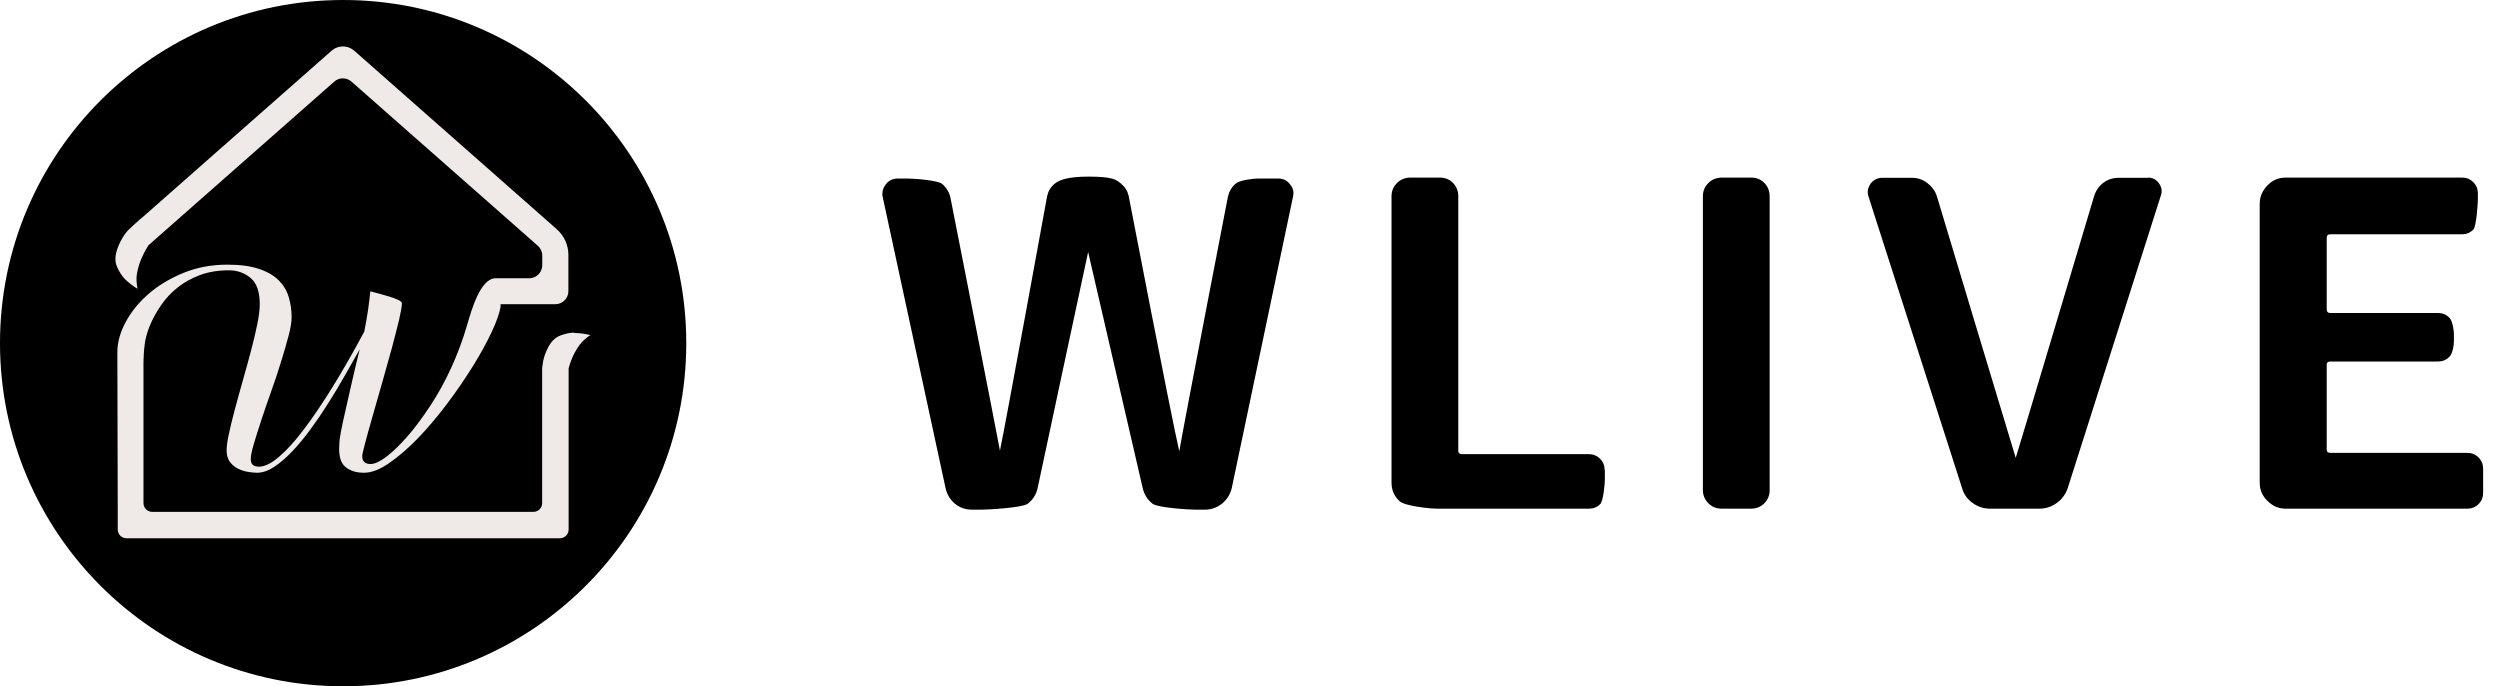
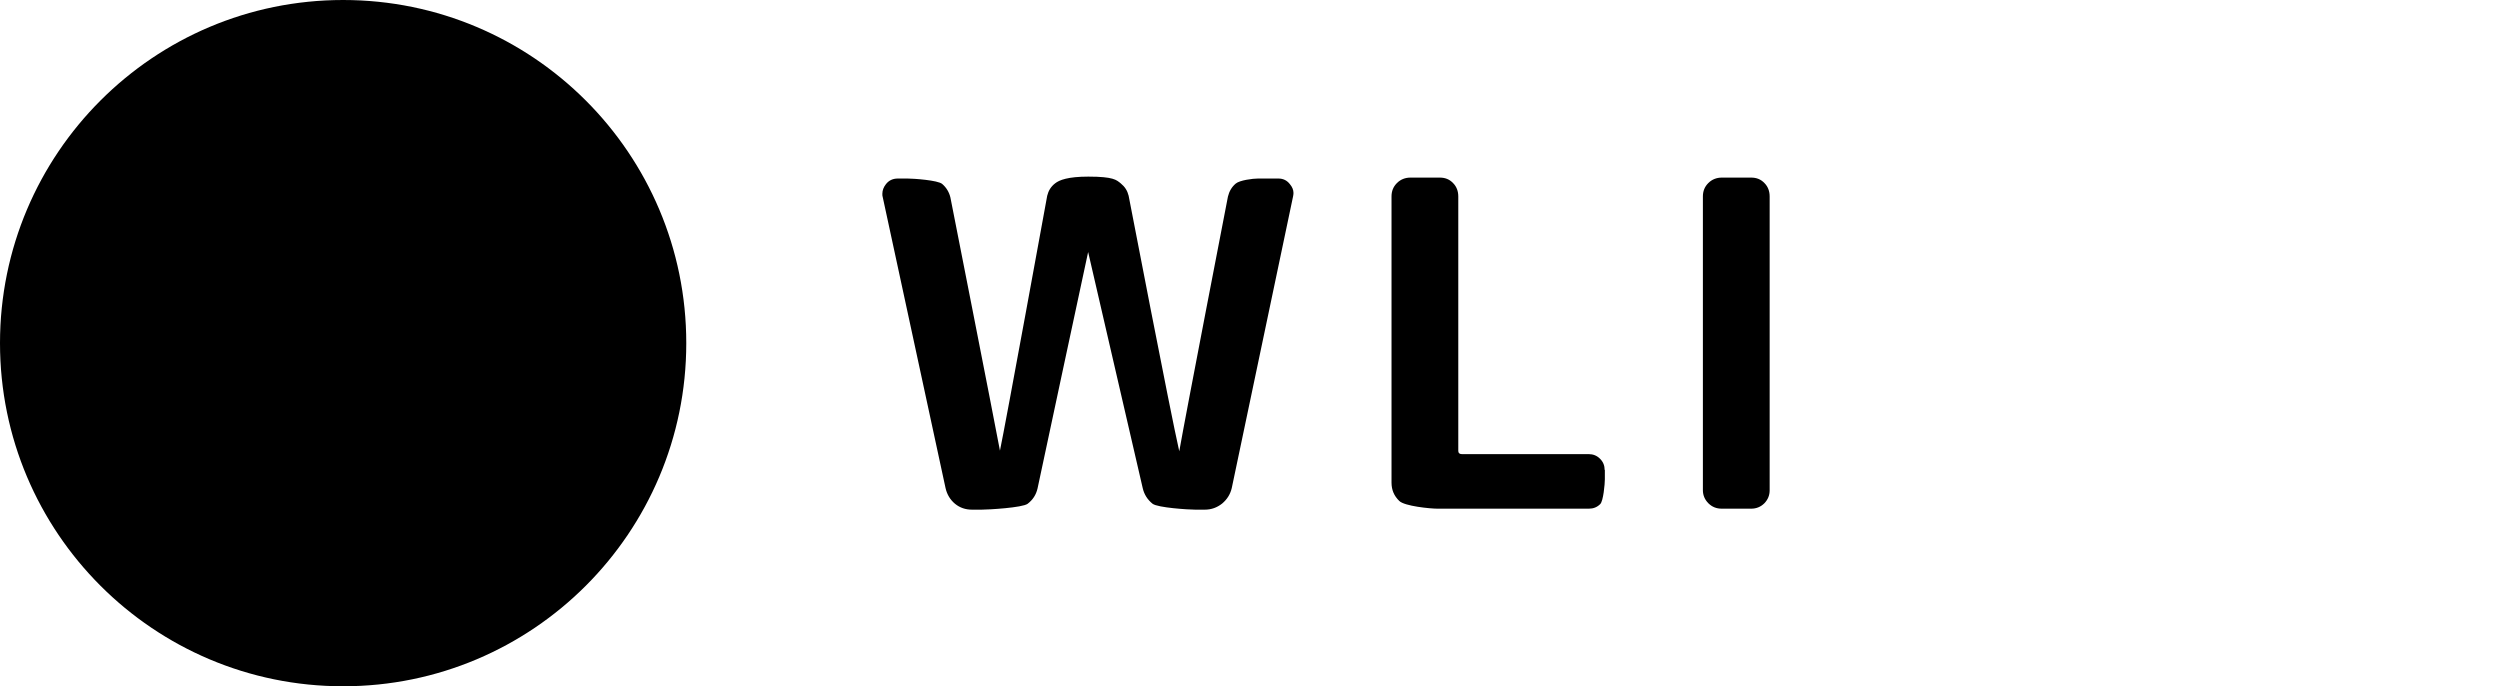
<svg xmlns="http://www.w3.org/2000/svg" fill="none" viewBox="0 0 51 14" height="14" width="51">
  <path fill="black" d="M7 14C10.866 14 14 10.866 14 7C14 3.134 10.866 1.52588e-05 7 1.52588e-05C3.134 1.52588e-05 0 3.134 0 7C0 10.866 3.134 14 7 14Z" />
-   <path fill="#EFE9E8" d="M11.702 6.785C11.611 6.789 11.517 6.811 11.422 6.848C11.328 6.887 11.25 6.961 11.189 7.074C11.119 7.205 11.08 7.32 11.065 7.468C11.062 7.481 11.06 7.496 11.06 7.511V7.551C11.06 7.577 11.06 7.603 11.06 7.633C11.06 7.662 11.06 7.694 11.06 7.725V10.264C11.06 10.362 10.98 10.442 10.882 10.442H3.105C3.007 10.442 2.927 10.362 2.927 10.264V7.512C2.927 7.496 2.92 7.229 2.957 6.989C2.983 6.82 3.046 6.667 3.07 6.613C3.127 6.48 3.201 6.347 3.294 6.215C3.384 6.084 3.497 5.965 3.627 5.862C3.758 5.758 3.91 5.675 4.082 5.61C4.254 5.547 4.45 5.514 4.67 5.514C4.837 5.514 4.985 5.566 5.111 5.669C5.237 5.773 5.299 5.953 5.299 6.206C5.299 6.312 5.283 6.448 5.248 6.617C5.214 6.785 5.17 6.967 5.118 7.165C5.066 7.363 5.009 7.566 4.95 7.775C4.891 7.984 4.835 8.184 4.785 8.373C4.735 8.562 4.694 8.732 4.663 8.882C4.631 9.032 4.619 9.146 4.624 9.222C4.63 9.311 4.656 9.383 4.702 9.439C4.748 9.494 4.804 9.537 4.867 9.566C4.929 9.596 4.994 9.616 5.063 9.627C5.131 9.638 5.19 9.644 5.244 9.644C5.353 9.644 5.47 9.605 5.59 9.526C5.71 9.448 5.834 9.342 5.958 9.211C6.084 9.08 6.21 8.928 6.336 8.756C6.462 8.584 6.584 8.404 6.7 8.219C6.819 8.032 6.93 7.845 7.037 7.657C7.144 7.468 7.244 7.29 7.339 7.126C7.281 7.355 7.229 7.573 7.181 7.784C7.135 7.993 7.091 8.184 7.052 8.354C7.013 8.525 6.981 8.671 6.957 8.793C6.933 8.915 6.922 9.009 6.922 9.072C6.907 9.289 6.946 9.439 7.041 9.52C7.135 9.603 7.263 9.644 7.426 9.644C7.577 9.644 7.749 9.579 7.94 9.446C8.131 9.315 8.325 9.146 8.525 8.941C8.723 8.735 8.919 8.504 9.113 8.247C9.307 7.99 9.481 7.736 9.639 7.483C9.796 7.231 9.925 6.996 10.027 6.78C10.129 6.563 10.19 6.389 10.212 6.258C10.214 6.241 10.212 6.225 10.212 6.206H11.328C11.474 6.206 11.595 6.088 11.595 5.94V5.198C11.595 4.998 11.508 4.809 11.358 4.676L7.226 1.034C7.094 0.918 6.896 0.918 6.765 1.034L2.929 4.413C2.838 4.485 2.683 4.631 2.683 4.631L2.663 4.65C2.594 4.709 2.539 4.781 2.496 4.859C2.446 4.939 2.411 5.02 2.381 5.118C2.344 5.24 2.346 5.347 2.387 5.442C2.428 5.536 2.478 5.616 2.539 5.684C2.615 5.76 2.703 5.829 2.805 5.891V5.886C2.798 5.862 2.79 5.808 2.785 5.727C2.779 5.645 2.796 5.54 2.835 5.41C2.863 5.322 2.905 5.22 2.966 5.109C2.985 5.074 3.007 5.038 3.029 5.003L6.819 1.665C6.919 1.576 7.07 1.576 7.17 1.665L10.971 5.013C11.028 5.062 11.062 5.137 11.062 5.212V5.41C11.062 5.557 10.943 5.677 10.795 5.677H10.109C9.801 5.677 9.618 6.324 9.529 6.63C9.441 6.935 9.331 7.227 9.204 7.505C9.076 7.783 8.934 8.042 8.776 8.28C8.619 8.519 8.464 8.728 8.31 8.904C8.156 9.08 8.012 9.218 7.883 9.317C7.751 9.416 7.644 9.466 7.561 9.466C7.446 9.466 7.389 9.411 7.389 9.302C7.389 9.276 7.409 9.189 7.448 9.041C7.487 8.893 7.537 8.711 7.598 8.501C7.657 8.288 7.723 8.06 7.794 7.814C7.864 7.568 7.929 7.335 7.99 7.115C8.049 6.894 8.099 6.698 8.14 6.53C8.179 6.36 8.199 6.245 8.199 6.186C8.199 6.165 8.175 6.143 8.125 6.119C8.075 6.095 8.016 6.073 7.949 6.052C7.881 6.032 7.81 6.012 7.736 5.991C7.662 5.973 7.603 5.956 7.555 5.943C7.544 6.054 7.529 6.178 7.509 6.319C7.488 6.46 7.463 6.608 7.431 6.765C7.211 7.176 6.998 7.549 6.791 7.884C6.584 8.219 6.389 8.508 6.206 8.75C6.023 8.993 5.855 9.18 5.699 9.313C5.546 9.446 5.41 9.514 5.296 9.52C5.233 9.52 5.187 9.509 5.159 9.485C5.129 9.461 5.116 9.42 5.116 9.361C5.116 9.298 5.137 9.194 5.179 9.052C5.222 8.909 5.272 8.748 5.333 8.565C5.392 8.382 5.46 8.19 5.533 7.982C5.607 7.777 5.673 7.577 5.732 7.385C5.792 7.192 5.843 7.015 5.886 6.854C5.929 6.693 5.949 6.565 5.949 6.472C5.949 6.328 5.929 6.191 5.89 6.06C5.851 5.928 5.781 5.814 5.683 5.716C5.583 5.618 5.448 5.54 5.279 5.484C5.109 5.427 4.896 5.399 4.639 5.399C4.315 5.399 4.015 5.455 3.74 5.568C3.466 5.681 3.229 5.823 3.029 5.997C2.829 6.171 2.674 6.363 2.563 6.572C2.45 6.782 2.394 6.987 2.394 7.187C2.394 7.272 2.402 10.447 2.402 10.447V10.802C2.402 10.9 2.481 10.98 2.579 10.98H11.422C11.521 10.98 11.6 10.9 11.6 10.802V7.518C11.6 7.518 11.6 7.514 11.6 7.512C11.6 7.511 11.6 7.507 11.602 7.505C11.637 7.383 11.678 7.279 11.722 7.198C11.787 7.078 11.85 6.992 11.911 6.939C11.972 6.885 12.014 6.852 12.039 6.841L12.042 6.835C11.928 6.807 11.815 6.793 11.709 6.793L11.702 6.785Z" />
  <path fill="black" d="M26.096 3.642H25.663C25.556 3.642 25.291 3.676 25.209 3.745C25.128 3.813 25.076 3.903 25.05 4.01C25.05 4.01 24.185 8.473 24.057 9.206C23.877 8.422 23.024 3.993 23.024 3.993C22.999 3.89 22.947 3.809 22.862 3.74C22.776 3.672 22.72 3.603 22.202 3.603C21.787 3.603 21.611 3.672 21.525 3.74C21.44 3.805 21.388 3.89 21.363 3.993C21.363 3.993 20.506 8.692 20.399 9.193C20.287 8.589 19.388 4.027 19.388 4.027C19.362 3.92 19.306 3.826 19.221 3.753C19.135 3.676 18.63 3.642 18.514 3.642H18.317C18.214 3.642 18.133 3.68 18.073 3.757C18.026 3.817 18 3.882 18 3.954C18 3.98 18 4.002 18.009 4.027L19.289 9.956C19.319 10.088 19.384 10.195 19.482 10.277C19.581 10.358 19.696 10.397 19.829 10.397H20.026C20.159 10.397 20.857 10.358 20.964 10.277C21.071 10.195 21.136 10.093 21.166 9.964C21.166 9.964 22.168 5.269 22.198 5.141C22.224 5.261 23.311 9.956 23.311 9.956C23.341 10.088 23.41 10.195 23.513 10.277C23.62 10.358 24.25 10.397 24.382 10.397H24.579C24.712 10.397 24.828 10.354 24.931 10.273C25.033 10.187 25.098 10.084 25.128 9.956L26.378 4.01C26.383 3.984 26.387 3.963 26.387 3.937C26.387 3.873 26.361 3.813 26.314 3.757C26.254 3.68 26.177 3.642 26.079 3.642H26.096Z" />
  <path fill="black" d="M32.735 9.589C32.735 9.499 32.705 9.422 32.64 9.358C32.576 9.294 32.499 9.264 32.409 9.264H29.822C29.775 9.264 29.749 9.242 29.749 9.2V4.008C29.749 3.901 29.715 3.807 29.642 3.734C29.569 3.657 29.479 3.623 29.372 3.623H28.772C28.665 3.623 28.571 3.661 28.498 3.734C28.421 3.811 28.387 3.901 28.387 4.008V9.846C28.387 9.992 28.438 10.116 28.545 10.219C28.652 10.326 29.179 10.377 29.325 10.377H32.413C32.503 10.377 32.58 10.348 32.645 10.283C32.709 10.219 32.739 9.868 32.739 9.778V9.585L32.735 9.589Z" />
  <path fill="black" d="M35.724 3.623H35.125C35.017 3.623 34.923 3.661 34.85 3.734C34.773 3.811 34.739 3.901 34.739 4.008V10.001C34.739 10.103 34.778 10.193 34.85 10.266C34.928 10.343 35.017 10.377 35.125 10.377H35.724C35.831 10.377 35.921 10.339 35.994 10.266C36.067 10.189 36.101 10.103 36.101 10.001V4.008C36.101 3.901 36.067 3.807 35.994 3.734C35.921 3.657 35.831 3.623 35.724 3.623Z" />
-   <path fill="black" d="M43.824 3.627H43.224C43.104 3.627 42.997 3.661 42.907 3.73C42.817 3.798 42.753 3.892 42.719 4.004C42.719 4.004 41.202 9.088 41.121 9.341C41.069 9.182 39.515 4.012 39.515 4.012C39.48 3.897 39.412 3.807 39.318 3.734C39.223 3.661 39.116 3.627 39.001 3.627H38.401C38.298 3.627 38.217 3.67 38.157 3.751C38.123 3.807 38.101 3.858 38.101 3.914C38.101 3.944 38.105 3.978 38.118 4.012L40.029 9.966C40.063 10.086 40.136 10.185 40.243 10.262C40.35 10.339 40.47 10.377 40.598 10.377H41.605C41.733 10.377 41.849 10.339 41.956 10.262C42.063 10.185 42.136 10.086 42.179 9.966L44.081 3.991C44.094 3.961 44.098 3.931 44.098 3.901C44.098 3.845 44.081 3.794 44.042 3.738C43.987 3.661 43.914 3.623 43.815 3.623L43.824 3.627Z" />
-   <path fill="black" d="M50.656 9.564C50.656 9.474 50.626 9.397 50.562 9.332C50.497 9.268 50.42 9.238 50.33 9.238H47.537C47.49 9.238 47.465 9.217 47.465 9.174V7.439C47.465 7.396 47.49 7.375 47.537 7.375H49.735C49.825 7.375 49.902 7.345 49.966 7.281C50.03 7.216 50.06 7.058 50.06 6.968V6.822C50.06 6.732 50.03 6.539 49.966 6.48C49.902 6.415 49.825 6.385 49.735 6.385H47.537C47.49 6.385 47.465 6.36 47.465 6.313V4.852C47.465 4.805 47.49 4.779 47.537 4.779H50.232C50.317 4.779 50.39 4.749 50.455 4.685C50.519 4.621 50.549 4.141 50.549 4.051V3.948C50.549 3.858 50.519 3.781 50.455 3.717C50.39 3.652 50.317 3.623 50.232 3.623H46.629C46.484 3.623 46.359 3.674 46.257 3.781C46.154 3.888 46.098 4.012 46.098 4.154V9.846C46.098 9.992 46.15 10.116 46.257 10.219C46.364 10.326 46.488 10.377 46.629 10.377H50.33C50.42 10.377 50.497 10.348 50.562 10.283C50.626 10.219 50.656 10.142 50.656 10.052V9.559V9.564Z" />
</svg>